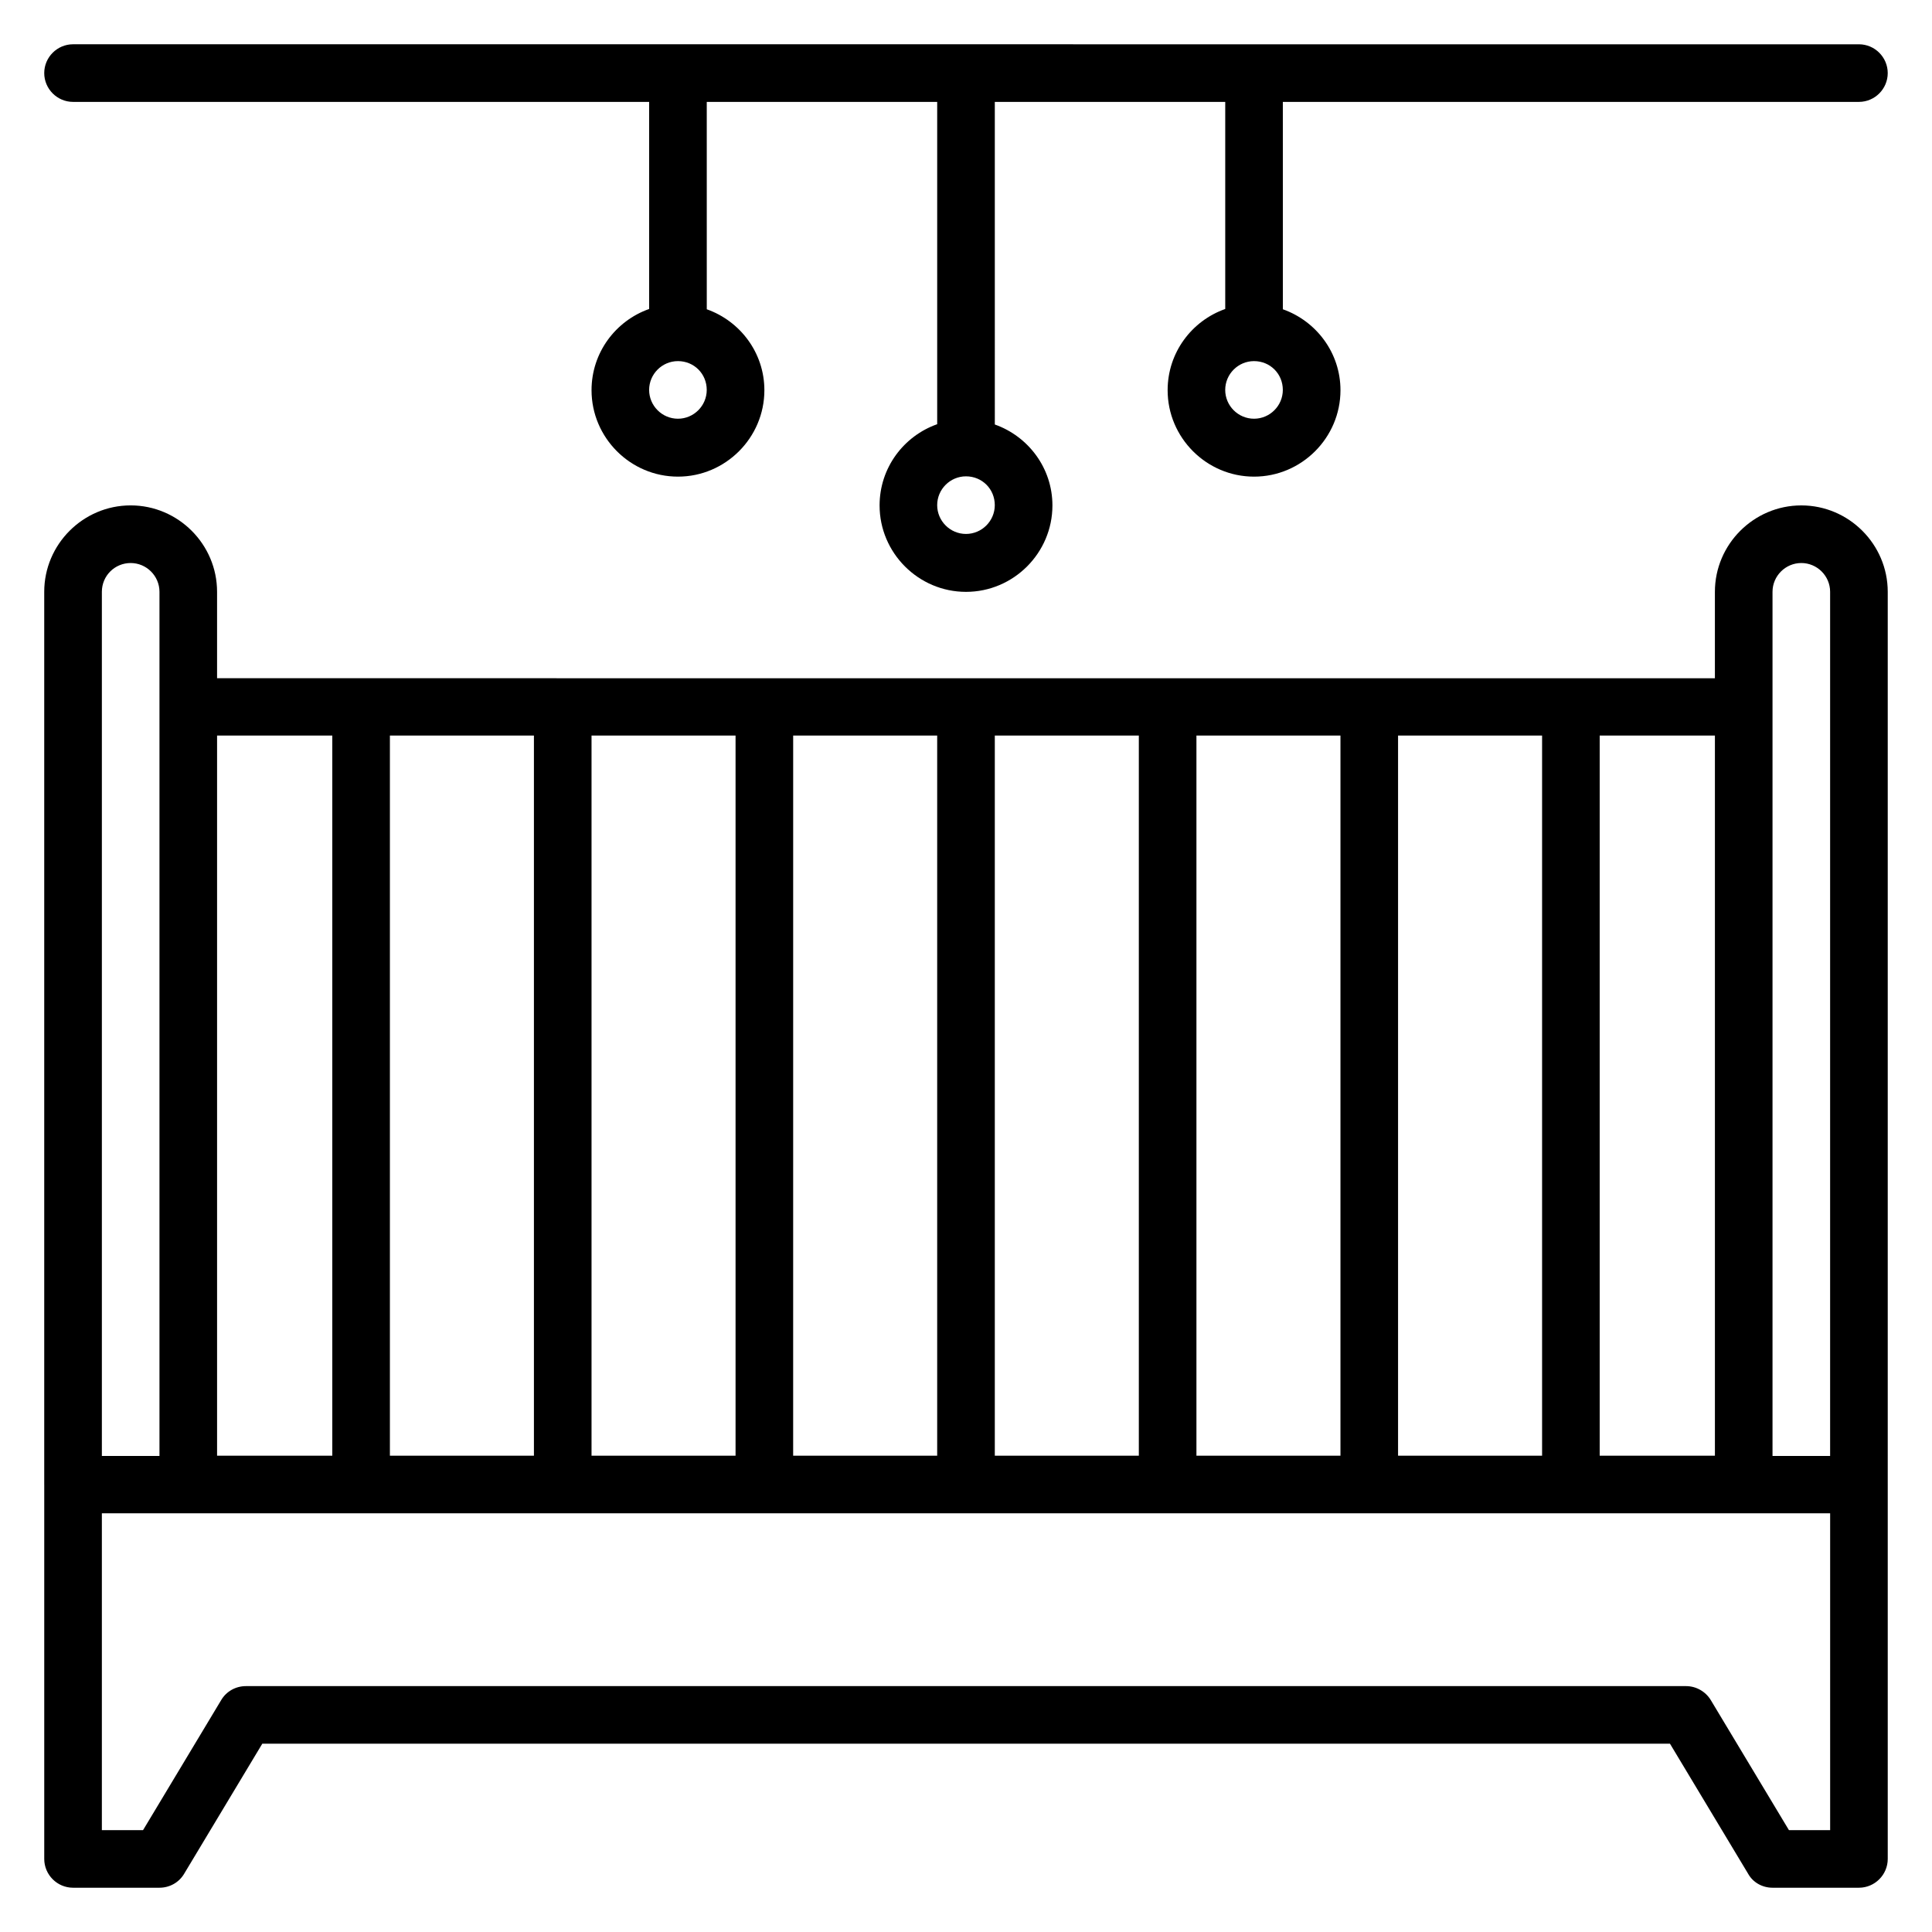
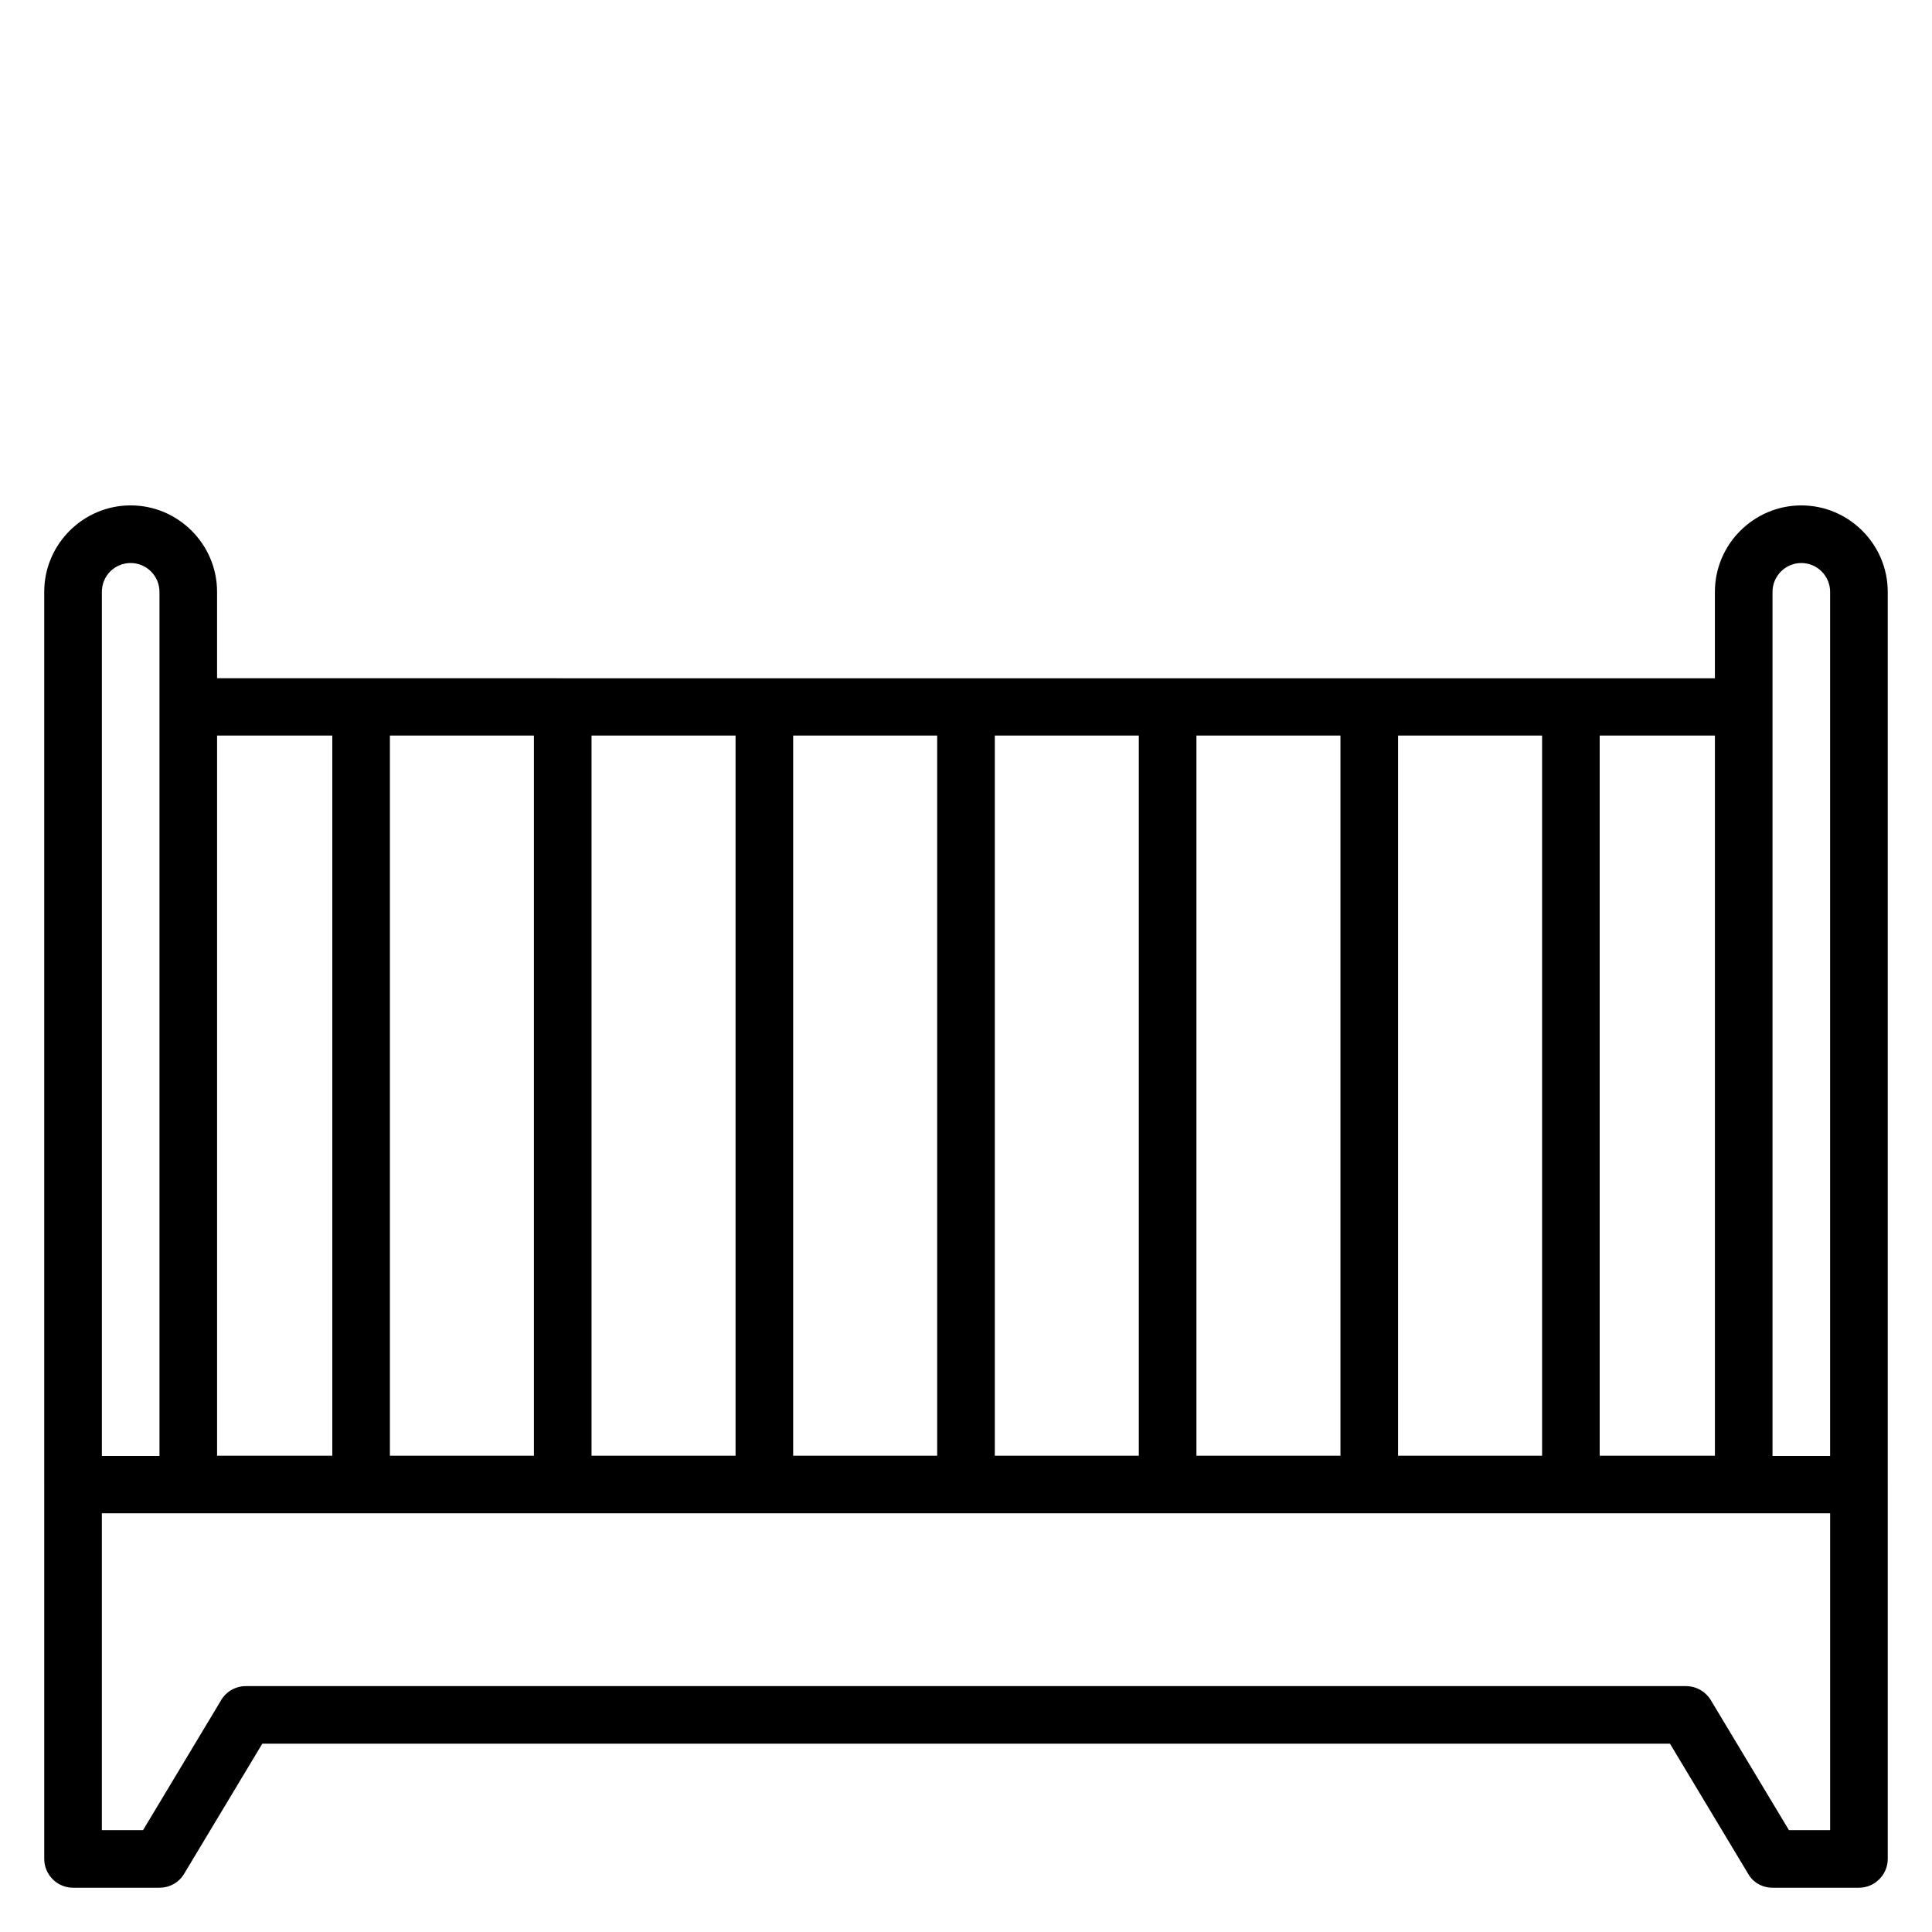
<svg xmlns="http://www.w3.org/2000/svg" fill="#000000" width="800px" height="800px" version="1.1" viewBox="144 144 512 512">
  <g>
    <path d="m644.27 300.84c0-12.594-10.305-22.902-22.902-22.902-12.594 0-22.902 10.305-22.902 22.902v22.902l-396.94-0.004v-22.902c0-12.594-10.305-22.902-22.902-22.902-12.594 0-22.902 10.305-22.902 22.902v236.56l0.004 0.004v99.234c0 4.199 3.434 7.633 7.633 7.633h22.902c2.672 0 5.191-1.375 6.566-3.742l20.684-34.426h373.05l20.688 34.426c1.301 2.367 3.816 3.742 6.488 3.742h22.902c4.199 0 7.633-3.434 7.633-7.633v-99.16-0.078zm-30.535 0c0-4.199 3.434-7.633 7.633-7.633 4.199 0 7.633 3.434 7.633 7.633v229h-15.266zm-15.266 38.09v190.84h-30.535v-190.84zm-45.801 0v190.84h-38.168v-190.84zm-53.434 0v190.84h-38.168v-190.84zm-53.434 0v190.84h-38.168v-190.84zm-53.438 0v190.84h-38.168l0.004-190.84zm-53.434 0v190.84h-38.168v-190.84zm-53.434 0v190.84h-38.168v-190.84zm-53.434 0v190.84l-30.535 0.004v-190.84zm-53.434-45.723c4.199 0 7.633 3.434 7.633 7.633v229h-15.266v-229c0-4.273 3.434-7.633 7.633-7.633zm439.46 335.8-20.688-34.426c-1.371-2.293-3.891-3.742-6.562-3.742h-381.68c-2.672 0-5.191 1.375-6.566 3.742l-20.684 34.426h-10.914v-83.969h22.902 0.078 412.05 0.078 22.902v83.969z" />
-     <path d="m163.36 171h152.67v54.883c-8.855 3.129-15.266 11.527-15.266 21.527 0 12.594 10.305 22.902 22.902 22.902 12.594 0 22.902-10.305 22.902-22.902 0-9.922-6.414-18.32-15.266-21.449l-0.004-54.961h61.066v85.418c-8.855 3.129-15.266 11.527-15.266 21.527 0 12.594 10.305 22.902 22.902 22.902 12.594 0 22.902-10.305 22.902-22.902 0-9.922-6.414-18.32-15.266-21.449l-0.004-85.496h61.066v54.883c-8.855 3.129-15.266 11.527-15.266 21.527 0 12.594 10.305 22.902 22.902 22.902 12.594 0 22.902-10.305 22.902-22.902 0-9.922-6.414-18.32-15.266-21.449l-0.008-54.961h152.67c4.199 0 7.633-3.434 7.633-7.633s-3.434-7.633-7.633-7.633l-473.28-0.004c-4.195 0-7.633 3.438-7.633 7.633 0 4.199 3.438 7.637 7.633 7.637zm160.3 83.965c-4.199 0-7.633-3.434-7.633-7.633s3.434-7.633 7.633-7.633c4.273 0 7.633 3.359 7.633 7.633 0 4.199-3.434 7.633-7.633 7.633zm76.336 30.535c-4.199 0-7.633-3.434-7.633-7.633s3.434-7.633 7.633-7.633c4.273 0 7.633 3.359 7.633 7.633 0 4.199-3.438 7.633-7.633 7.633zm76.332-30.535c-4.199 0-7.633-3.434-7.633-7.633s3.434-7.633 7.633-7.633c4.273 0 7.633 3.359 7.633 7.633 0 4.199-3.434 7.633-7.633 7.633z" />
  </g>
</svg>